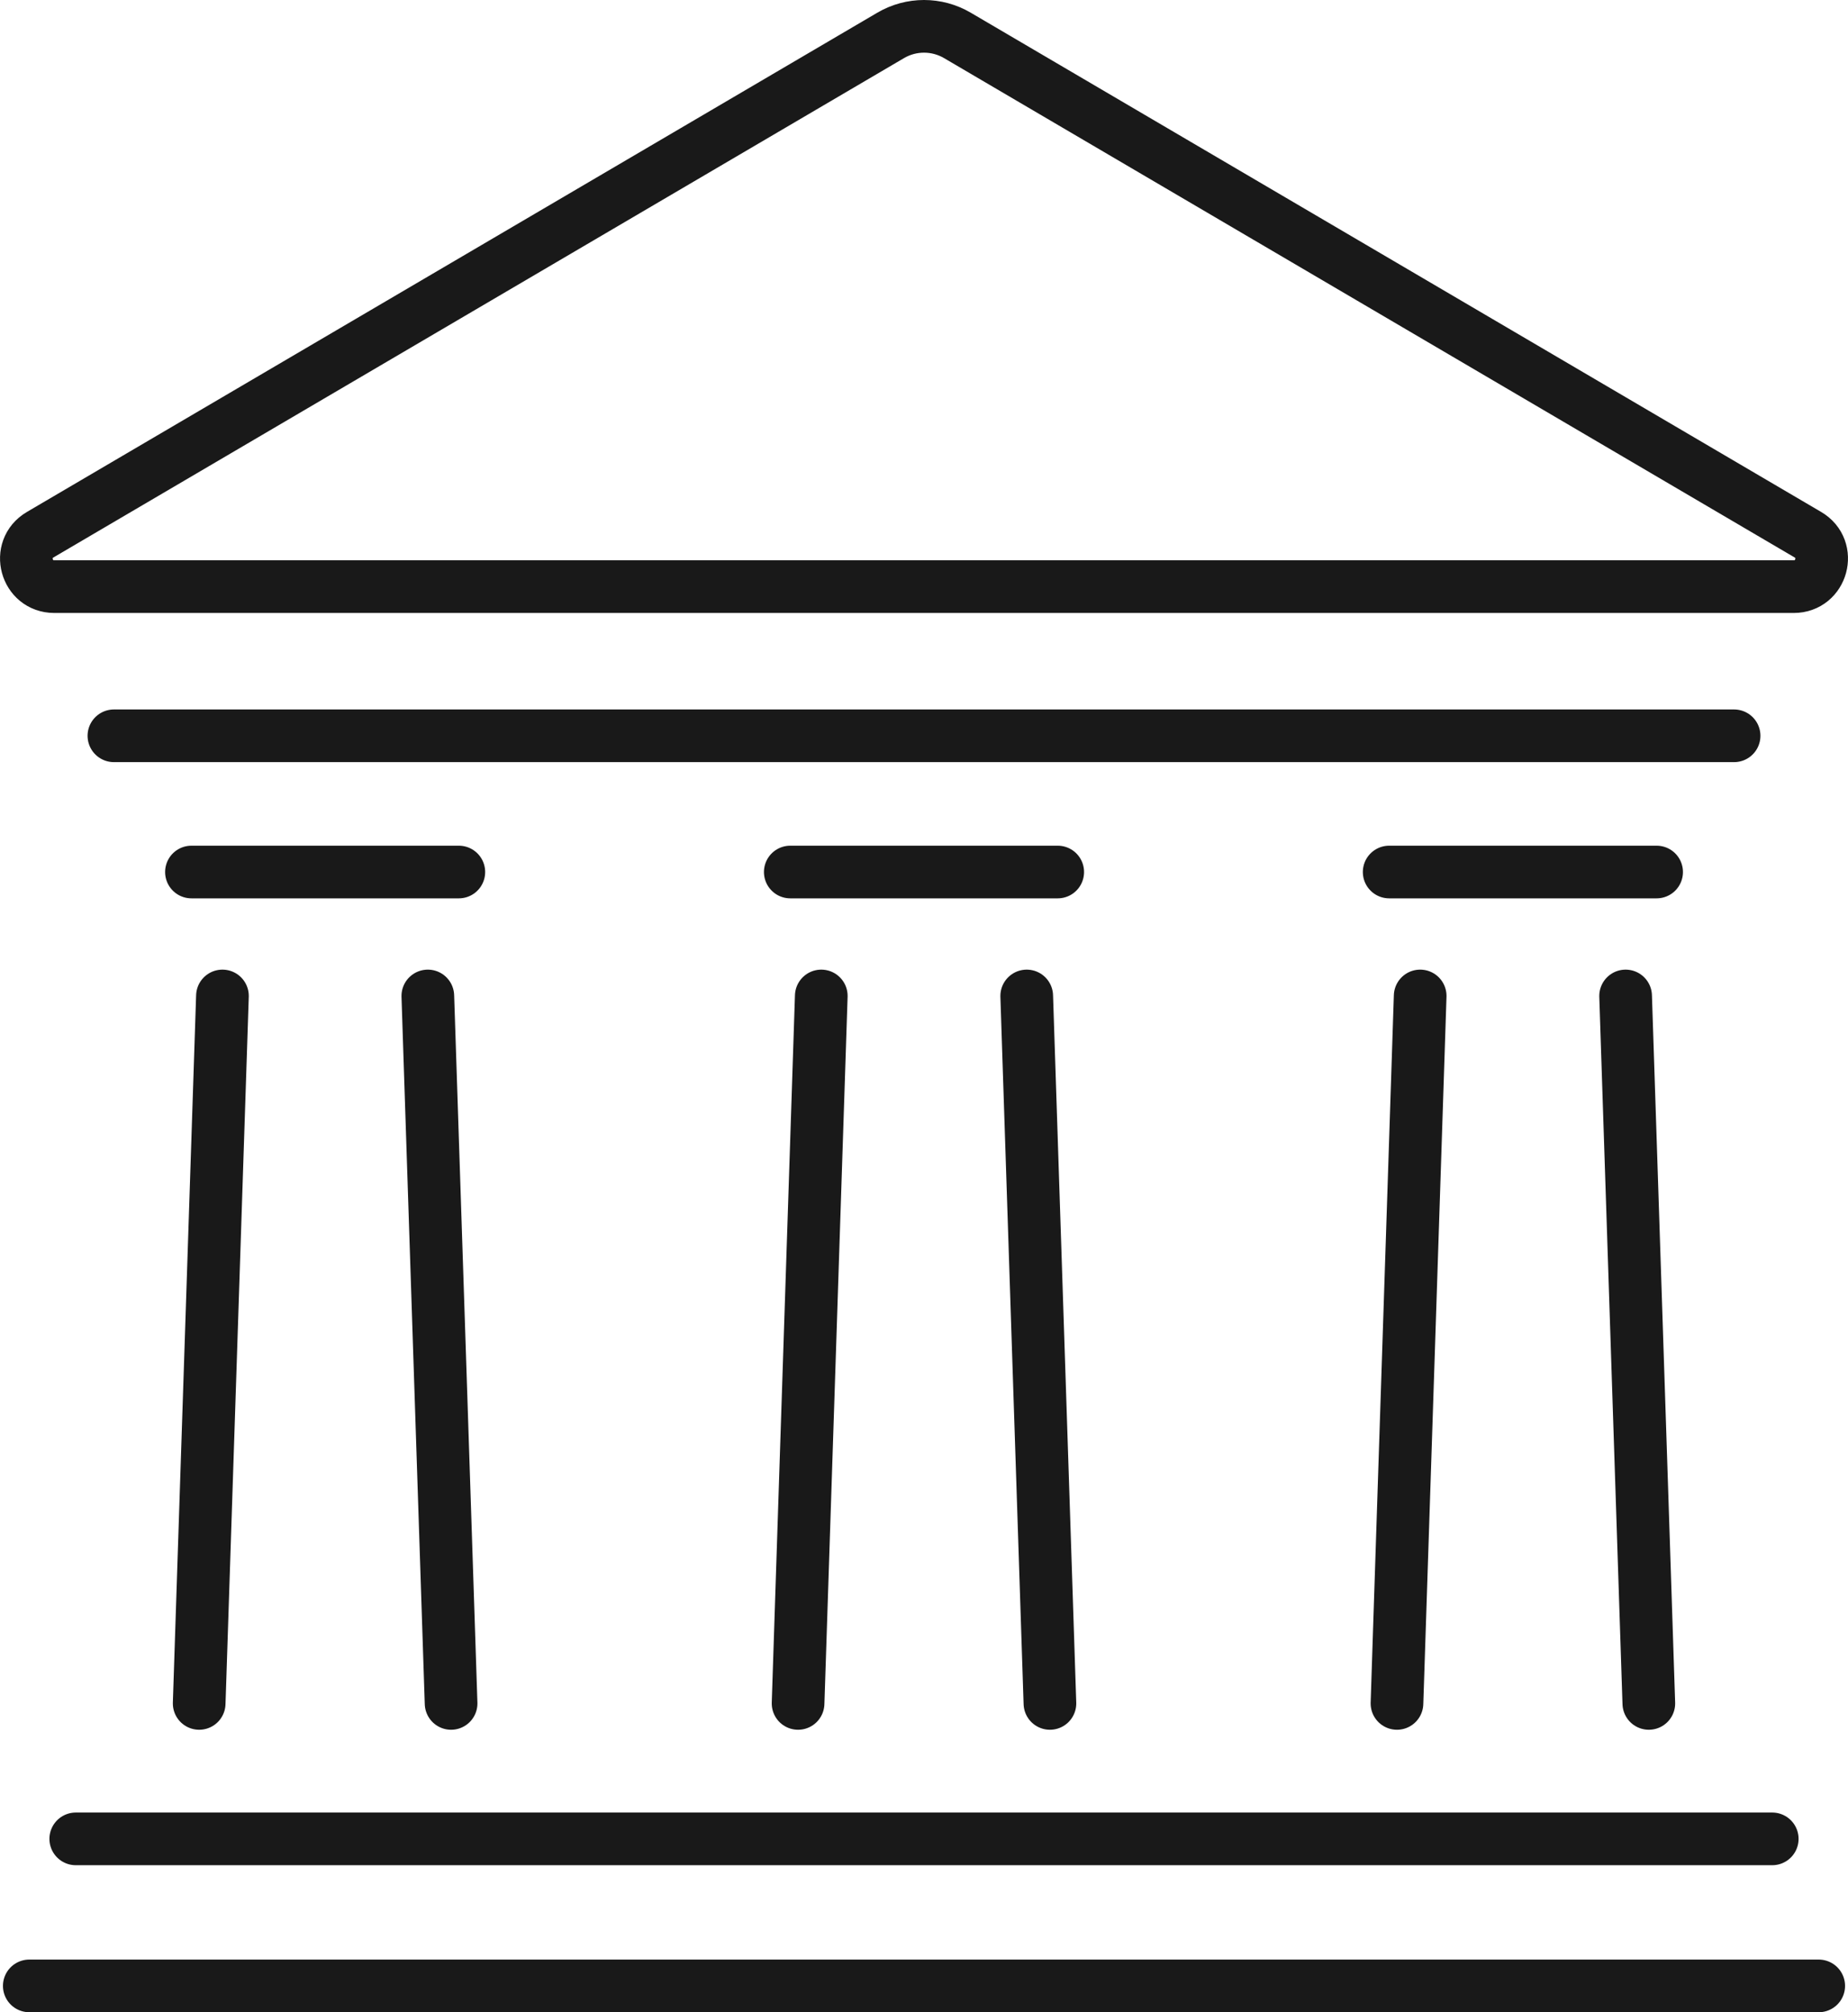
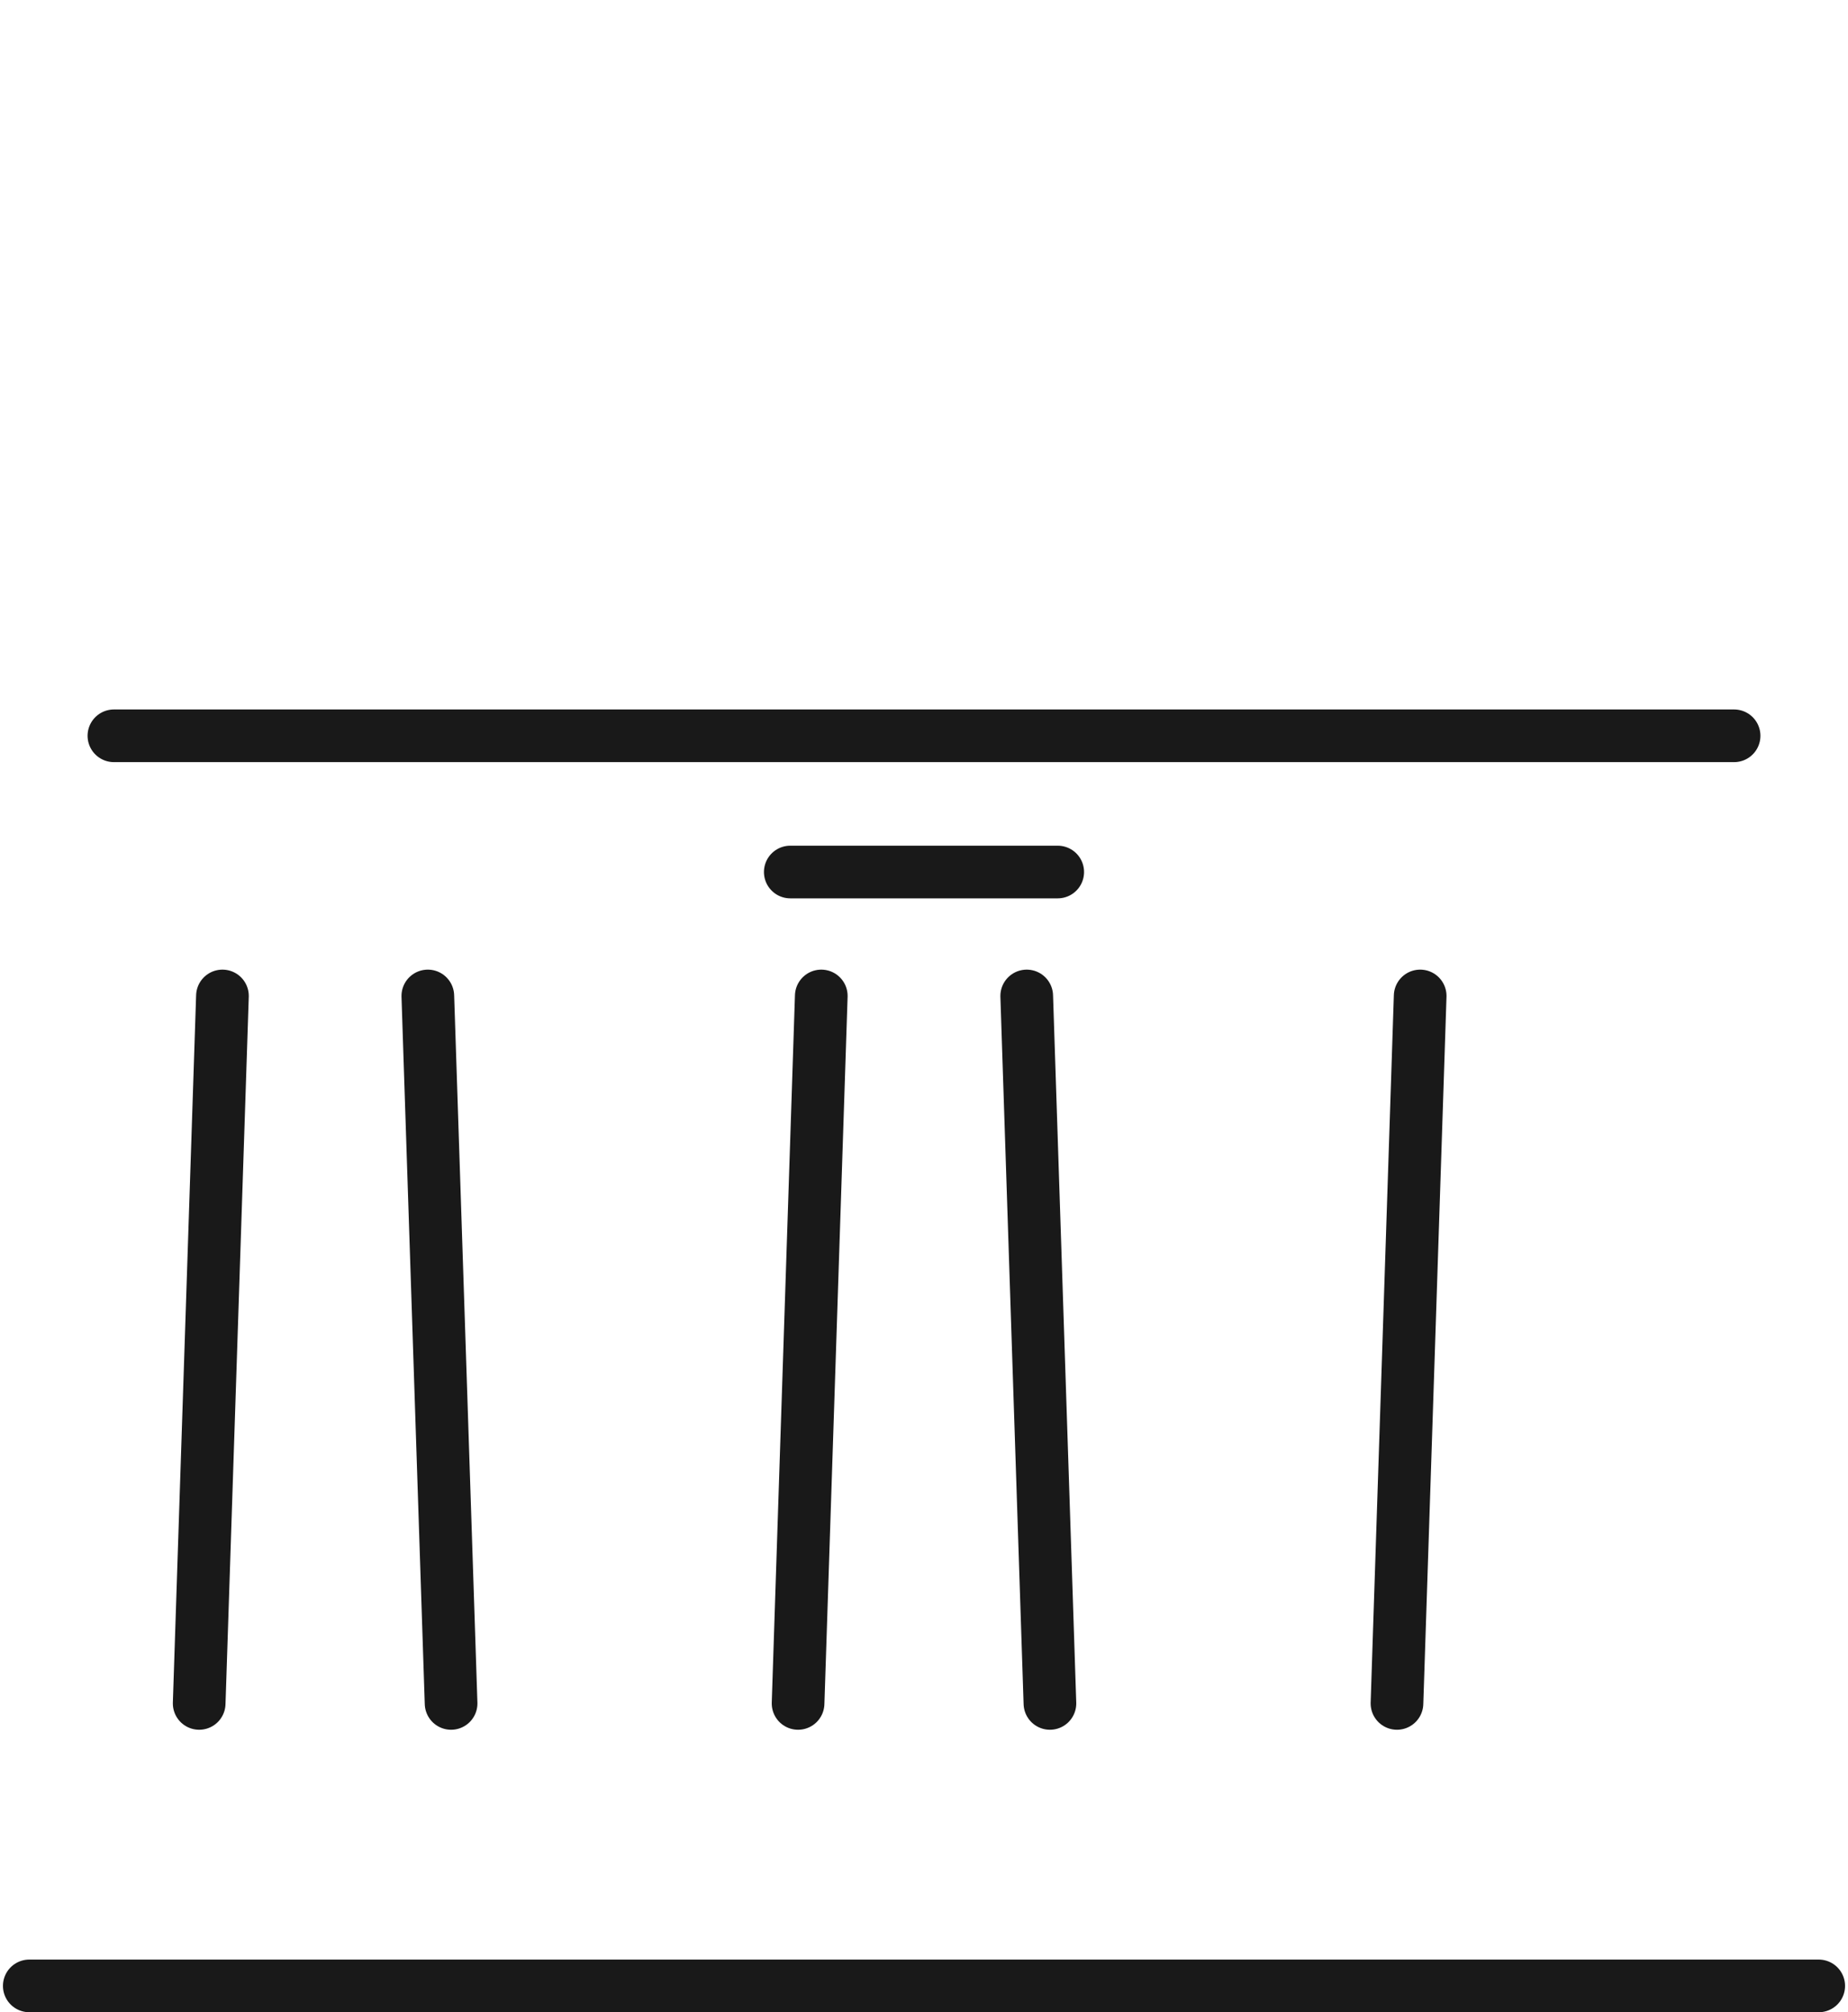
<svg xmlns="http://www.w3.org/2000/svg" id="Layer_2" data-name="Layer 2" viewBox="0 0 312.95 340.78">
  <defs>
    <style>
      .cls-1 {
        fill: none;
        stroke: #191919;
        stroke-linecap: round;
        stroke-linejoin: round;
        stroke-width: 8.92px;
      }
    </style>
  </defs>
  <g id="_ëîé_1" data-name="‘ëîé_1">
    <g>
-       <line class="cls-1" x1="280.54" y1="147.68" x2="235.25" y2="147.68" />
-       <line class="cls-1" x1="32.42" y1="147.68" x2="77.7" y2="147.68" />
      <line class="cls-1" x1="179.12" y1="147.68" x2="133.83" y2="147.68" />
-       <path class="cls-1" d="M303.76,99.35H9.2c-4.82,0-6.55-6.36-2.39-8.8L150.84,5.99c3.48-2.04,7.8-2.04,11.28,0l144.03,84.56c4.15,2.44,2.42,8.8-2.39,8.8Z" />
      <line class="cls-1" x1="139.08" y1="168.67" x2="135.15" y2="288.48" />
      <line class="cls-1" x1="177.8" y1="288.48" x2="173.87" y2="168.67" />
      <line class="cls-1" x1="37.67" y1="168.67" x2="33.73" y2="288.48" />
      <line class="cls-1" x1="76.39" y1="288.48" x2="72.45" y2="168.67" />
-       <line class="cls-1" x1="275.29" y1="168.67" x2="279.22" y2="288.48" />
      <line class="cls-1" x1="236.57" y1="288.48" x2="240.5" y2="168.67" />
-       <line class="cls-1" x1="12.83" y1="311.42" x2="300.12" y2="311.42" />
      <line class="cls-1" x1="4.96" y1="336.32" x2="307.99" y2="336.32" />
      <line class="cls-1" x1="19.29" y1="124.61" x2="293.66" y2="124.61" />
    </g>
  </g>
</svg>